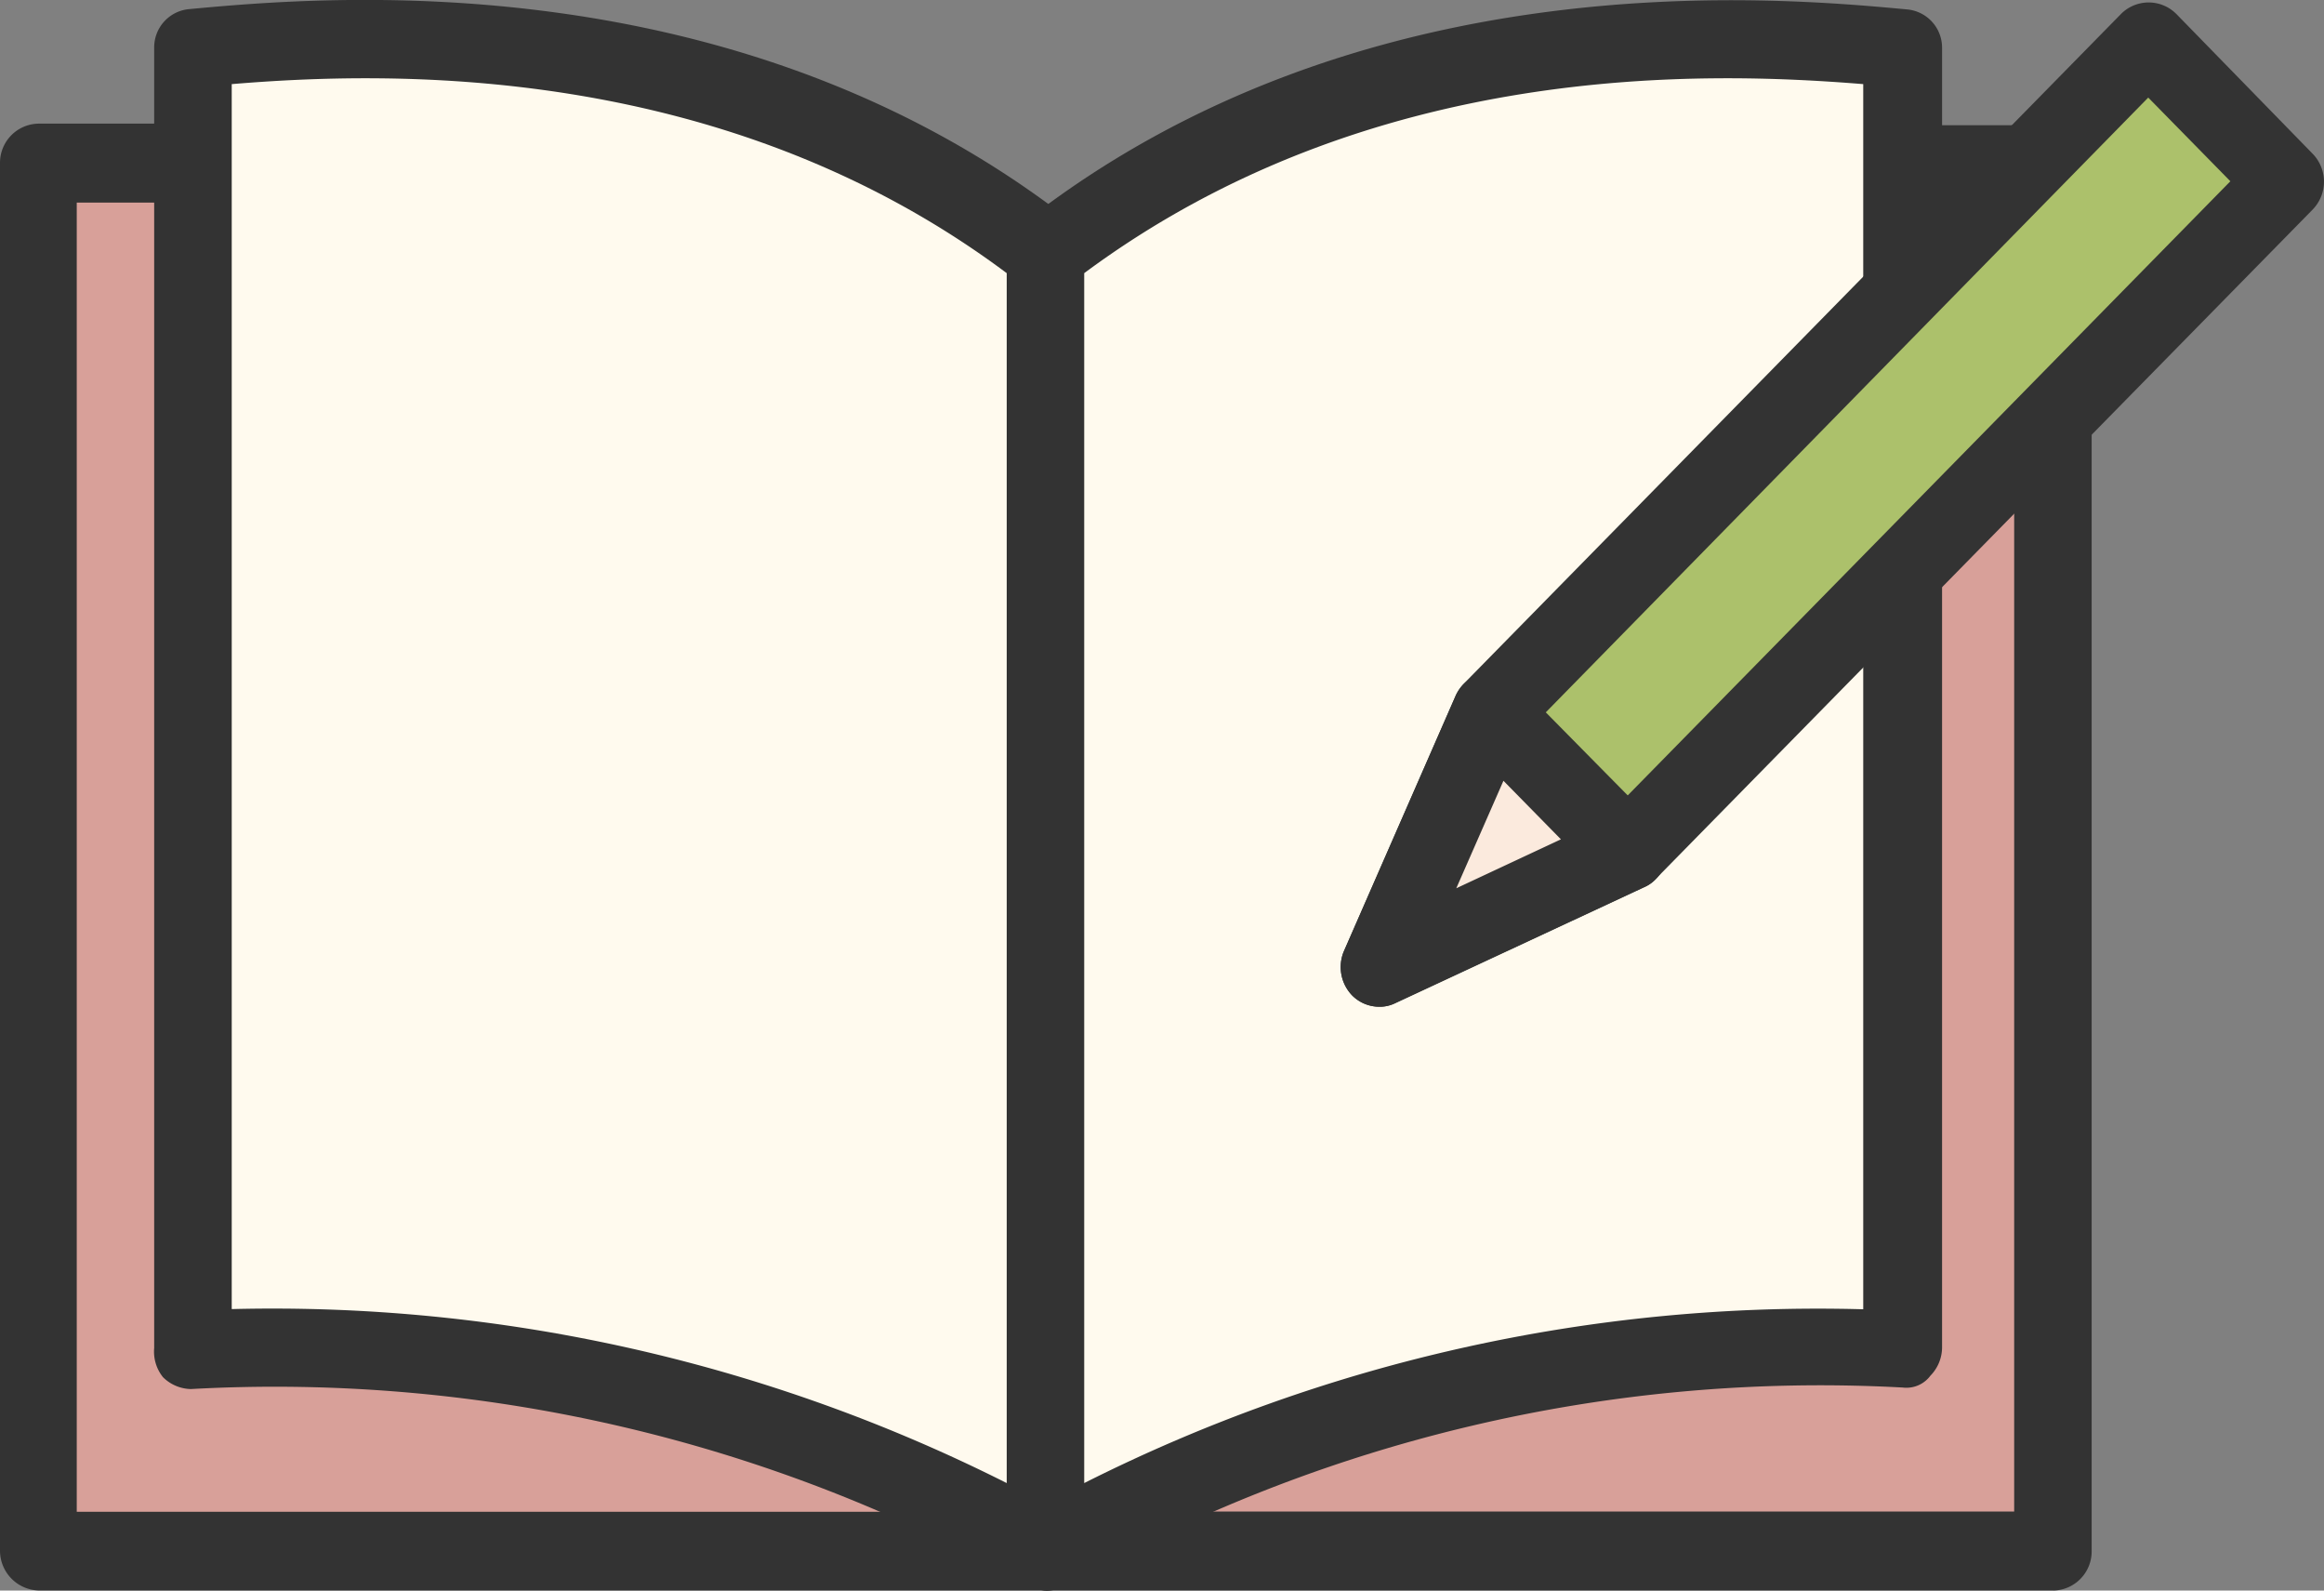
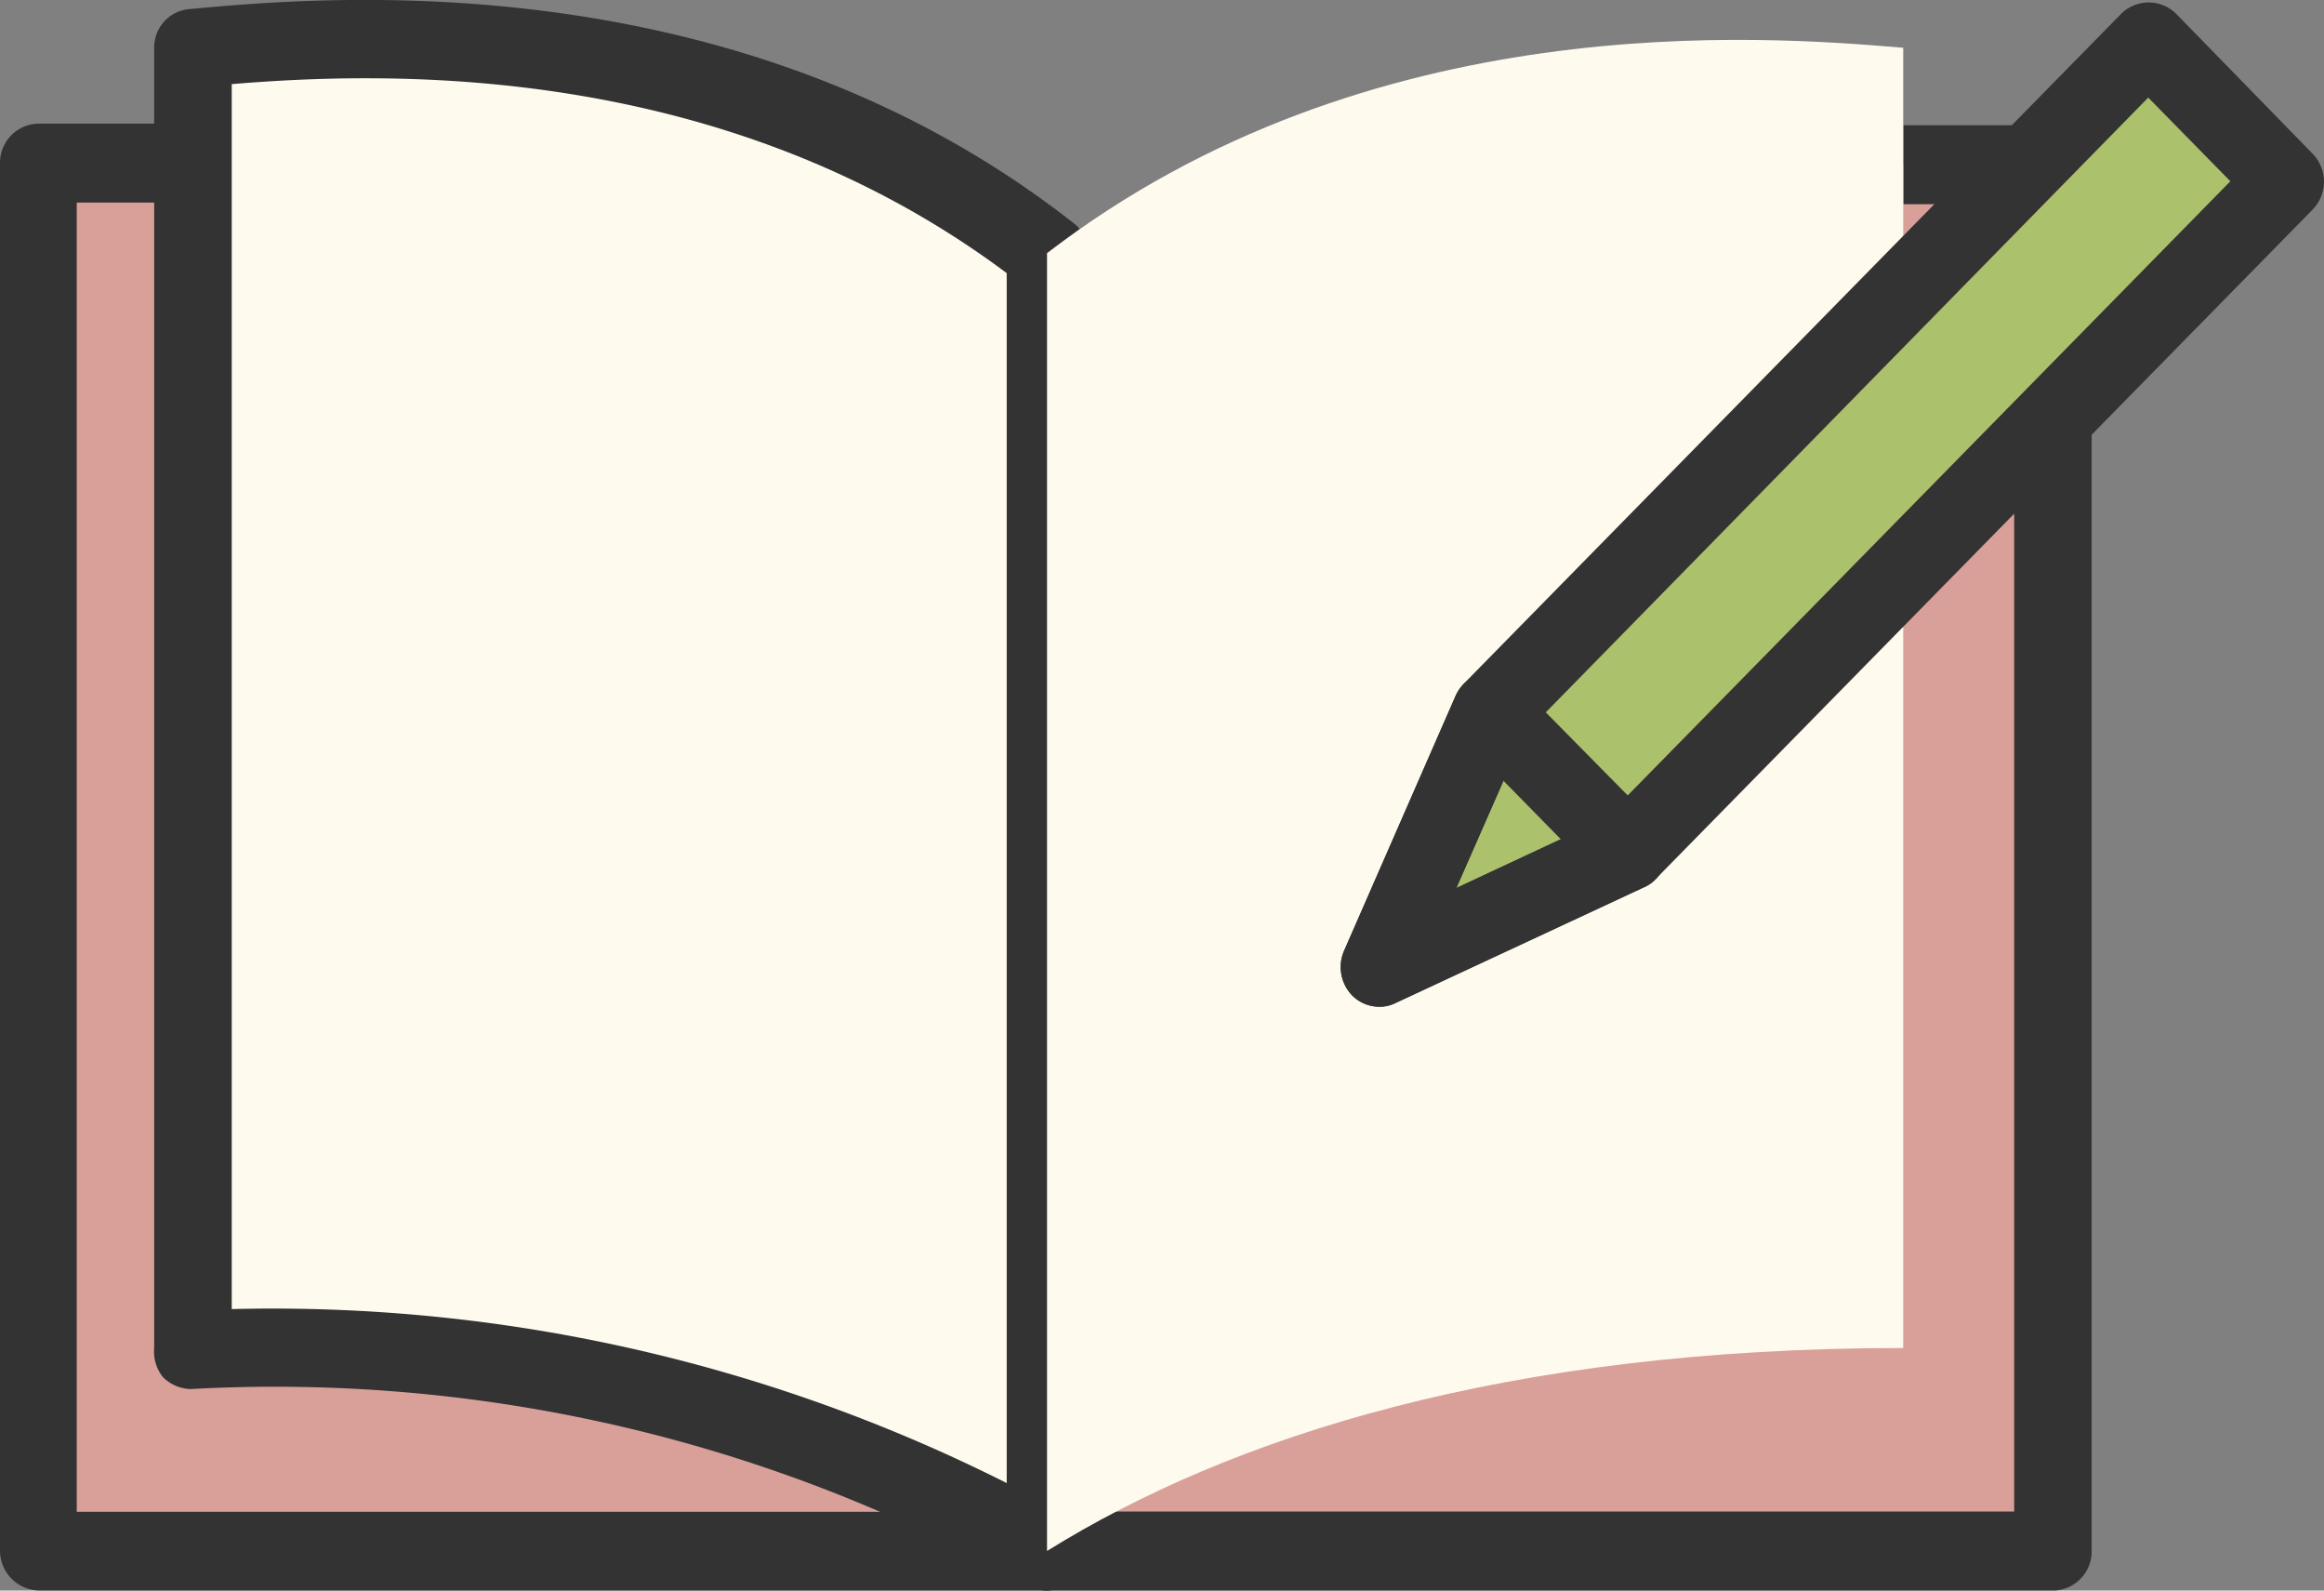
<svg xmlns="http://www.w3.org/2000/svg" width="38" height="26" viewBox="0 0 38 26">
  <rect x="0" y="0" width="38" height="26" fill="#808080" stroke="none" />
  <g id="icn" transform="translate(-0.01 -4.935)">
    <path id="パス_28199" data-name="パス 28199" d="M2.978,7.02H.52V29.681H16.981V8.466" transform="translate(0.136 0.607)" fill="#d8a099" />
    <path id="パス_28200" data-name="パス 28200" d="M17.117,30.478H.644a.652.652,0,0,1-.634-.646V7.146A.64.64,0,0,1,.644,6.5H3.178V7.791H1.265v21.4H16.471V8.618h1.267V29.832a.653.653,0,0,1-.621.646Z" transform="translate(0 0.456)" fill="#333" />
    <path id="パス_28201" data-name="パス 28201" d="M27.522,7.02h2.471V29.681H13.52V8.466" transform="translate(3.61 0.607)" fill="#d8a099" />
    <path id="パス_28202" data-name="パス 28202" d="M30.117,30.472H13.644a.652.652,0,0,1-.634-.646V8.612h1.267V29.181H29.471V7.811H27.659V6.52h2.458a.639.639,0,0,1,.621.62V29.827a.64.64,0,0,1-.621.646Z" transform="translate(3.473 0.462)" fill="#333" />
    <path id="パス_28203" data-name="パス 28203" d="M2.46,5.569V26.823c6.526-.09,11.012,1.433,14,3.293V8.926C11.178,4.872,4.754,5.375,2.46,5.569Z" transform="translate(0.655 0.147)" fill="#fffaee" />
    <path id="パス_28204" data-name="パス 28204" d="M16.586,30.934a.625.625,0,0,1-.329-.1A24.96,24.96,0,0,0,2.6,27.641a.665.665,0,0,1-.456-.194A.667.667,0,0,1,2,26.97V5.716a.628.628,0,0,1,.583-.633c2.218-.207,8.959-.8,14.433,3.486a.611.611,0,0,1,.253.5V30.288a.665.665,0,0,1-.684.646Zm-13.318-4.6A26.672,26.672,0,0,1,15.94,29.178V9.4C11.289,5.923,5.8,6.1,3.268,6.31Z" transform="translate(0.531 0)" fill="#333" />
    <path id="パス_28205" data-name="パス 28205" d="M13.52,8.926V30.141c2.991-1.859,7.476-3.318,14-3.318V5.569C25.229,5.375,18.8,4.872,13.52,8.926Z" transform="translate(3.61 0.147)" fill="#fffaee" />
-     <path id="パス_28206" data-name="パス 28206" d="M13.654,30.934a.666.666,0,0,1-.634-.646V9.074a.611.611,0,0,1,.253-.5c5.474-4.287,12.216-3.693,14.433-3.486a.628.628,0,0,1,.583.633V26.97a.665.665,0,0,1-.19.452.49.49,0,0,1-.456.194,24.862,24.862,0,0,0-13.66,3.228A.625.625,0,0,1,13.654,30.934ZM14.262,9.4V29.178A26.671,26.671,0,0,1,27,26.337V6.31C24.4,6.1,18.95,5.923,14.262,9.4Z" transform="translate(3.476 0)" fill="#333" />
    <path id="パス_28207" data-name="パス 28207" d="M19.635,16.423,17.81,20.593l4.068-1.885L32.623,7.745,30.38,5.46Z" transform="translate(4.756 0.153)" fill="#acc16b" />
    <path id="パス_28208" data-name="パス 28208" d="M17.944,21.383A.627.627,0,0,1,17.5,21.2a.668.668,0,0,1-.139-.723l1.825-4.171a.724.724,0,0,1,.127-.194L30.071,5.152a.638.638,0,0,1,.9,0L33.2,7.437a.654.654,0,0,1,0,.917L22.455,19.3a.506.506,0,0,1-.19.129l-4.08,1.9A.561.561,0,0,1,17.944,21.383ZM20.3,16.941l-1.1,2.5,2.433-1.136L31.857,7.889,30.514,6.521Z" transform="translate(4.622 0.009)" fill="#333" />
-     <path id="パス_28209" data-name="パス 28209" d="M19.635,13.95,17.81,18.121l4.068-1.885Z" transform="translate(4.756 2.626)" fill="#fbeadd" />
    <path id="パス_28210" data-name="パス 28210" d="M17.944,18.911a.627.627,0,0,1-.444-.181.668.668,0,0,1-.139-.723l1.825-4.171a.636.636,0,0,1,.469-.374.614.614,0,0,1,.558.181l2.243,2.273a.706.706,0,0,1,.177.581.63.63,0,0,1-.367.465l-4.08,1.9A.561.561,0,0,1,17.944,18.911Zm2.027-3.693L19.2,16.975l1.711-.8Z" transform="translate(4.622 2.48)" fill="#333" />
  </g>
</svg>